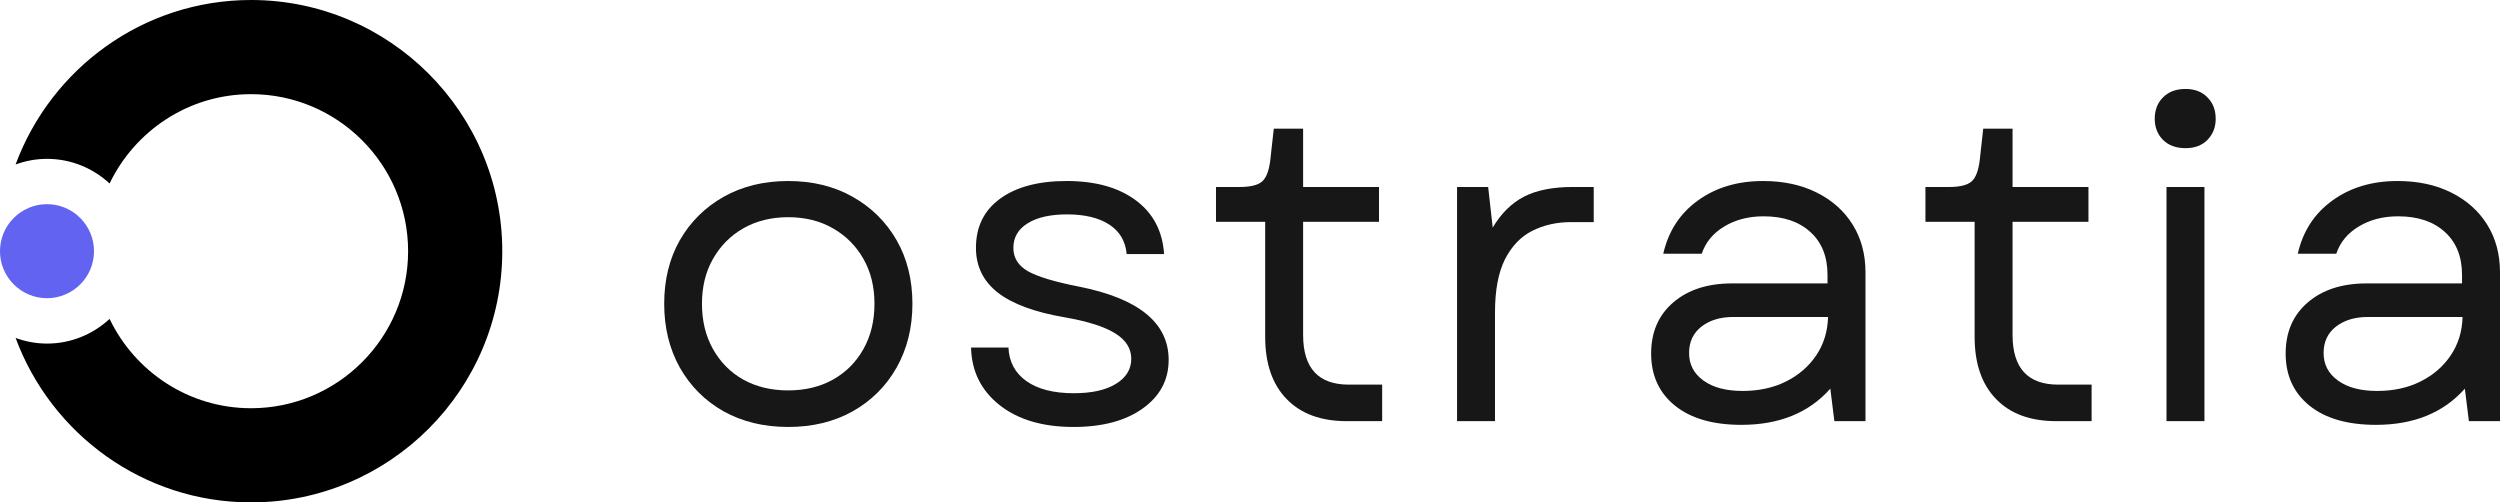
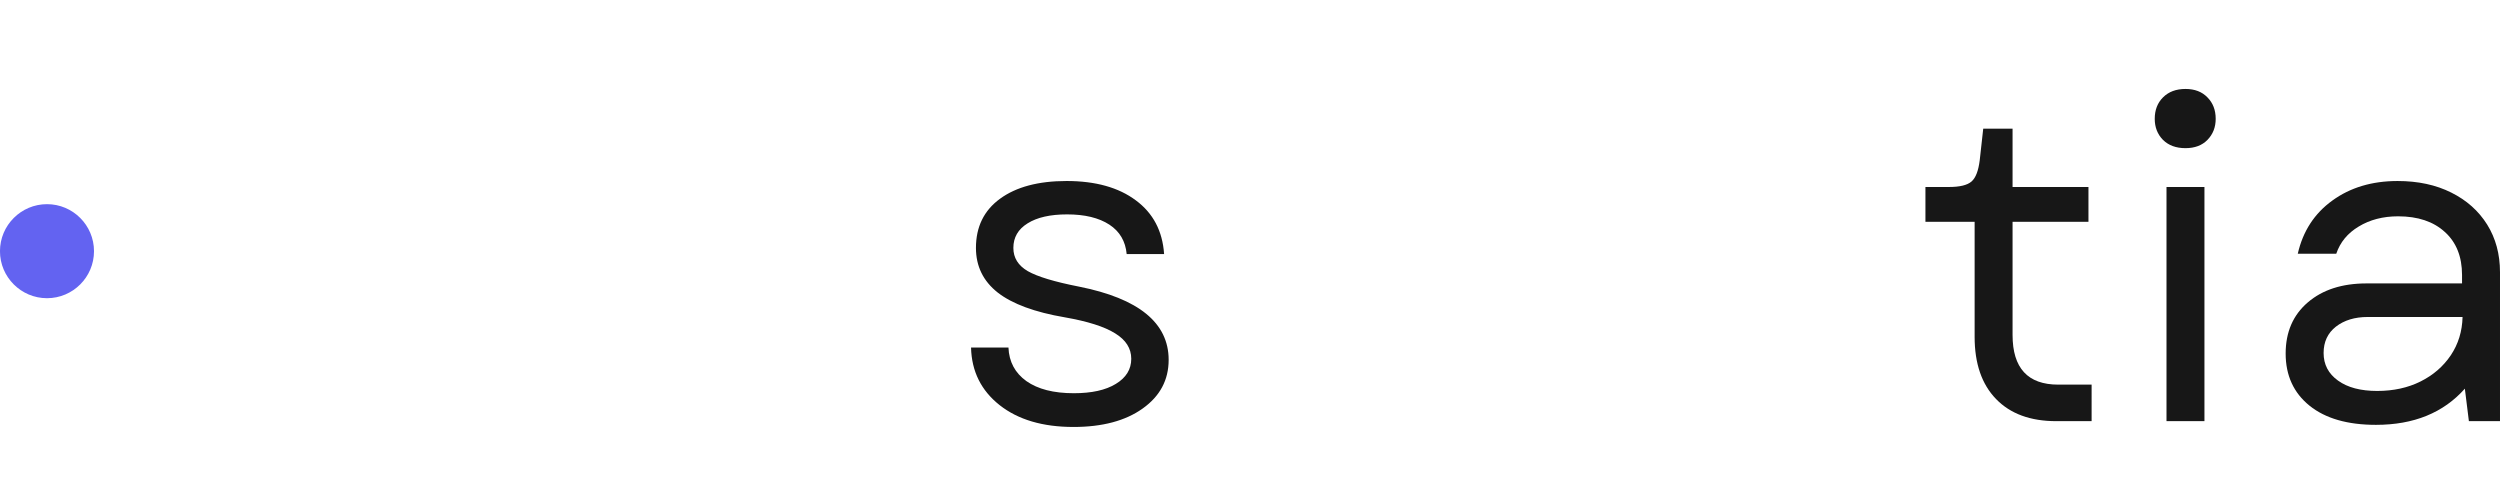
<svg xmlns="http://www.w3.org/2000/svg" width="296.472" zoomAndPan="magnify" viewBox="0 0 222.354 44.684" height="59.578" preserveAspectRatio="xMidYMid" version="1.2" id="svg20">
  <defs id="defs2">
    <clipPath id="a0ccd91960">
-       <path d="M 1,11.664 H 45 V 56.512 H 1 Z m 0,0" id="path1" />
-     </clipPath>
+       </clipPath>
    <clipPath id="c646b827db">
      <path d="M 0.289,29 H 9 V 39 H 0.289 Z m 0,0" id="path2" />
    </clipPath>
  </defs>
  <g id="0678a71b6e" transform="translate(-0.289,-11.688)">
    <g clip-rule="nonzero" clip-path="url(#a0ccd91960)" id="g3">
      <path style="fill:#000000;fill-opacity:1;fill-rule:nonzero;stroke:none" d="m 22.617,11.688 c -9.605,0 -17.789,6.105 -20.941,14.629 0.875,-0.32 1.812,-0.5 2.793,-0.5 2.148,0 4.102,0.836 5.566,2.191 2.254,-4.691 7.039,-7.945 12.582,-7.945 7.703,0 13.969,6.266 13.969,13.969 0,7.699 -6.266,13.965 -13.969,13.965 -5.543,0 -10.328,-3.254 -12.582,-7.945 -1.465,1.359 -3.418,2.195 -5.566,2.195 -0.98,0 -1.918,-0.184 -2.793,-0.5 3.152,8.523 11.336,14.625 20.941,14.625 12.32,0 22.344,-10.02 22.344,-22.34 0,-12.32 -10.023,-22.344 -22.344,-22.344 z m 0,0" id="path3" />
    </g>
    <g clip-rule="nonzero" clip-path="url(#c646b827db)" id="g4">
      <path style="fill:#6363f1;fill-opacity:1;fill-rule:nonzero;stroke:none" d="m 4.469,38.211 c -2.305,0 -4.184,-1.875 -4.184,-4.18 0,-2.309 1.879,-4.184 4.184,-4.184 2.305,0 4.18,1.875 4.18,4.184 0,2.305 -1.875,4.18 -4.18,4.18 z m 0,0" id="path4" />
    </g>
    <g style="fill:#171717;fill-opacity:1" id="g6">
      <g transform="translate(57.269,49.147)" id="g5">
-         <path style="stroke:none" d="M 13.125,0.516 C 10.957,0.516 9.039,0.051 7.375,-0.875 5.719,-1.812 4.422,-3.109 3.484,-4.766 2.555,-6.43 2.094,-8.32 2.094,-10.438 c 0,-2.133 0.461,-4.02 1.391,-5.656 0.938,-1.633 2.234,-2.922 3.891,-3.859 1.664,-0.938 3.582,-1.406 5.75,-1.406 2.164,0 4.078,0.469 5.734,1.406 1.664,0.938 2.969,2.227 3.906,3.859 0.938,1.637 1.406,3.523 1.406,5.656 0,2.117 -0.469,4.008 -1.406,5.672 -0.938,1.656 -2.242,2.953 -3.906,3.891 C 17.203,0.051 15.289,0.516 13.125,0.516 Z M 5.453,-10.438 c 0,1.523 0.328,2.867 0.984,4.031 0.656,1.168 1.555,2.074 2.703,2.719 1.156,0.637 2.484,0.953 3.984,0.953 1.5,0 2.82,-0.316 3.969,-0.953 1.156,-0.645 2.062,-1.551 2.719,-2.719 0.656,-1.164 0.984,-2.508 0.984,-4.031 0,-1.52 -0.328,-2.852 -0.984,-4 -0.656,-1.156 -1.562,-2.062 -2.719,-2.719 -1.148,-0.656 -2.469,-0.984 -3.969,-0.984 -1.5,0 -2.828,0.328 -3.984,0.984 -1.148,0.656 -2.047,1.562 -2.703,2.719 -0.656,1.148 -0.984,2.48 -0.984,4 z m 0,0" id="path5" />
-       </g>
+         </g>
    </g>
    <g style="fill:#171717;fill-opacity:1" id="g8">
      <g transform="translate(84.483,49.147)" id="g7">
        <path style="stroke:none" d="m 11.281,0.516 c -2.73,0 -4.918,-0.645 -6.562,-1.938 -1.648,-1.301 -2.496,-3.008 -2.547,-5.125 H 5.5 c 0.051,1.262 0.582,2.258 1.594,2.984 1.02,0.719 2.426,1.078 4.219,1.078 1.582,0 2.828,-0.273 3.734,-0.828 0.914,-0.551 1.375,-1.297 1.375,-2.234 0,-0.926 -0.48,-1.68 -1.438,-2.266 -0.949,-0.594 -2.438,-1.066 -4.469,-1.422 -2.68,-0.457 -4.668,-1.191 -5.969,-2.203 -1.293,-1.02 -1.938,-2.344 -1.938,-3.969 0,-1.875 0.711,-3.332 2.141,-4.375 1.438,-1.051 3.41,-1.578 5.922,-1.578 2.57,0 4.625,0.574 6.156,1.719 1.539,1.137 2.379,2.73 2.516,4.781 h -3.328 c -0.105,-1.145 -0.621,-2.02 -1.547,-2.625 -0.93,-0.602 -2.18,-0.906 -3.75,-0.906 -1.5,0 -2.672,0.266 -3.516,0.797 -0.844,0.523 -1.266,1.25 -1.266,2.188 0,0.875 0.426,1.562 1.281,2.062 0.863,0.492 2.379,0.949 4.547,1.375 5.32,1.055 7.984,3.227 7.984,6.516 0,1.793 -0.773,3.234 -2.312,4.328 -1.531,1.094 -3.586,1.641 -6.156,1.641 z m 0,0" id="path6" />
      </g>
    </g>
    <g style="fill:#171717;fill-opacity:1" id="g10">
      <g transform="translate(107.363,49.147)" id="g9">
-         <path style="stroke:none" d="M 12.719,0 C 10.414,0 8.629,-0.656 7.359,-1.969 6.086,-3.281 5.453,-5.125 5.453,-7.5 v -10.234 h -4.375 v -3.094 h 2.094 c 0.957,0 1.625,-0.16 2,-0.484 0.375,-0.32 0.617,-0.953 0.734,-1.891 l 0.312,-2.812 h 2.609 v 5.188 h 6.75 v 3.094 h -6.75 v 10.062 c 0,2.949 1.352,4.422 4.062,4.422 h 2.969 V 0 Z m 0,0" id="path8" />
-       </g>
+         </g>
    </g>
    <g style="fill:#171717;fill-opacity:1" id="g12">
      <g transform="translate(126.148,49.147)" id="g11">
-         <path style="stroke:none" d="M 3.734,0 V -20.828 H 6.5 l 0.406,3.609 c 0.75,-1.258 1.676,-2.176 2.781,-2.75 1.113,-0.57 2.555,-0.859 4.328,-0.859 h 1.875 v 3.125 H 13.844 c -1.25,0 -2.387,0.258 -3.406,0.766 -1.023,0.512 -1.836,1.355 -2.438,2.531 -0.594,1.18 -0.891,2.758 -0.891,4.734 V 0 Z m 0,0" id="path10" />
-       </g>
+         </g>
    </g>
    <g style="fill:#171717;fill-opacity:1" id="g14">
      <g transform="translate(144.613,49.147)" id="g13">
-         <path style="stroke:none" d="m 10.562,0.328 c -2.523,0 -4.492,-0.566 -5.906,-1.703 -1.418,-1.145 -2.125,-2.691 -2.125,-4.641 0,-1.906 0.656,-3.422 1.969,-4.547 1.312,-1.125 3.051,-1.688 5.219,-1.688 h 8.5 V -13 c 0,-1.633 -0.512,-2.91 -1.531,-3.828 -1.012,-0.926 -2.398,-1.391 -4.156,-1.391 -1.344,0 -2.512,0.305 -3.5,0.906 -0.992,0.594 -1.656,1.402 -2,2.422 H 3.609 C 4.066,-16.898 5.094,-18.477 6.688,-19.625 c 1.594,-1.156 3.523,-1.734 5.797,-1.734 1.82,0 3.414,0.344 4.781,1.031 1.363,0.68 2.426,1.625 3.188,2.844 0.758,1.219 1.141,2.633 1.141,4.234 V 0 H 18.828 L 18.469,-2.891 c -1.906,2.148 -4.543,3.219 -7.906,3.219 z M 5.906,-6.062 c 0,1.023 0.426,1.84 1.281,2.453 0.852,0.617 2.016,0.922 3.484,0.922 1.445,0 2.734,-0.281 3.859,-0.844 1.125,-0.562 2.02,-1.336 2.688,-2.328 0.664,-0.988 1.016,-2.125 1.047,-3.406 h -8.438 C 8.68,-9.266 7.738,-8.977 7,-8.406 6.27,-7.832 5.906,-7.051 5.906,-6.062 Z m 0,0" id="path12" />
-       </g>
+         </g>
    </g>
    <g style="fill:#171717;fill-opacity:1" id="g16">
      <g transform="translate(170.463,49.147)" id="g15">
        <path style="stroke:none" d="M 12.719,0 C 10.414,0 8.629,-0.656 7.359,-1.969 6.086,-3.281 5.453,-5.125 5.453,-7.5 v -10.234 h -4.375 v -3.094 h 2.094 c 0.957,0 1.625,-0.16 2,-0.484 0.375,-0.32 0.617,-0.953 0.734,-1.891 l 0.312,-2.812 h 2.609 v 5.188 h 6.75 v 3.094 h -6.75 v 10.062 c 0,2.949 1.352,4.422 4.062,4.422 h 2.969 V 0 Z m 0,0" id="path14" />
      </g>
    </g>
    <g style="fill:#171717;fill-opacity:1" id="g18">
      <g transform="translate(189.248,49.147)" id="g17">
        <path style="stroke:none" d="m 3.734,0 v -20.828 h 3.375 V 0 Z M 2.688,-26.891 c 0,-0.781 0.242,-1.414 0.734,-1.906 0.5,-0.5 1.164,-0.75 2,-0.75 0.82,0 1.473,0.25 1.953,0.75 0.488,0.492 0.734,1.125 0.734,1.906 0,0.75 -0.246,1.375 -0.734,1.875 -0.48,0.492 -1.133,0.734 -1.953,0.734 -0.836,0 -1.5,-0.242 -2,-0.734 -0.492,-0.5 -0.734,-1.125 -0.734,-1.875 z m 0,0" id="path16" />
      </g>
    </g>
    <g style="fill:#171717;fill-opacity:1" id="g20">
      <g transform="translate(201.049,49.147)" id="g19">
        <path style="stroke:none" d="m 10.562,0.328 c -2.523,0 -4.492,-0.566 -5.906,-1.703 -1.418,-1.145 -2.125,-2.691 -2.125,-4.641 0,-1.906 0.656,-3.422 1.969,-4.547 1.312,-1.125 3.051,-1.688 5.219,-1.688 h 8.5 V -13 c 0,-1.633 -0.512,-2.91 -1.531,-3.828 -1.012,-0.926 -2.398,-1.391 -4.156,-1.391 -1.344,0 -2.512,0.305 -3.5,0.906 -0.992,0.594 -1.656,1.402 -2,2.422 H 3.609 C 4.066,-16.898 5.094,-18.477 6.688,-19.625 c 1.594,-1.156 3.523,-1.734 5.797,-1.734 1.82,0 3.414,0.344 4.781,1.031 1.363,0.68 2.426,1.625 3.188,2.844 0.758,1.219 1.141,2.633 1.141,4.234 V 0 H 18.828 L 18.469,-2.891 c -1.906,2.148 -4.543,3.219 -7.906,3.219 z M 5.906,-6.062 c 0,1.023 0.426,1.84 1.281,2.453 0.852,0.617 2.016,0.922 3.484,0.922 1.445,0 2.734,-0.281 3.859,-0.844 1.125,-0.562 2.02,-1.336 2.688,-2.328 0.664,-0.988 1.016,-2.125 1.047,-3.406 h -8.438 C 8.68,-9.266 7.738,-8.977 7,-8.406 6.27,-7.832 5.906,-7.051 5.906,-6.062 Z m 0,0" id="path18" />
      </g>
    </g>
  </g>
</svg>